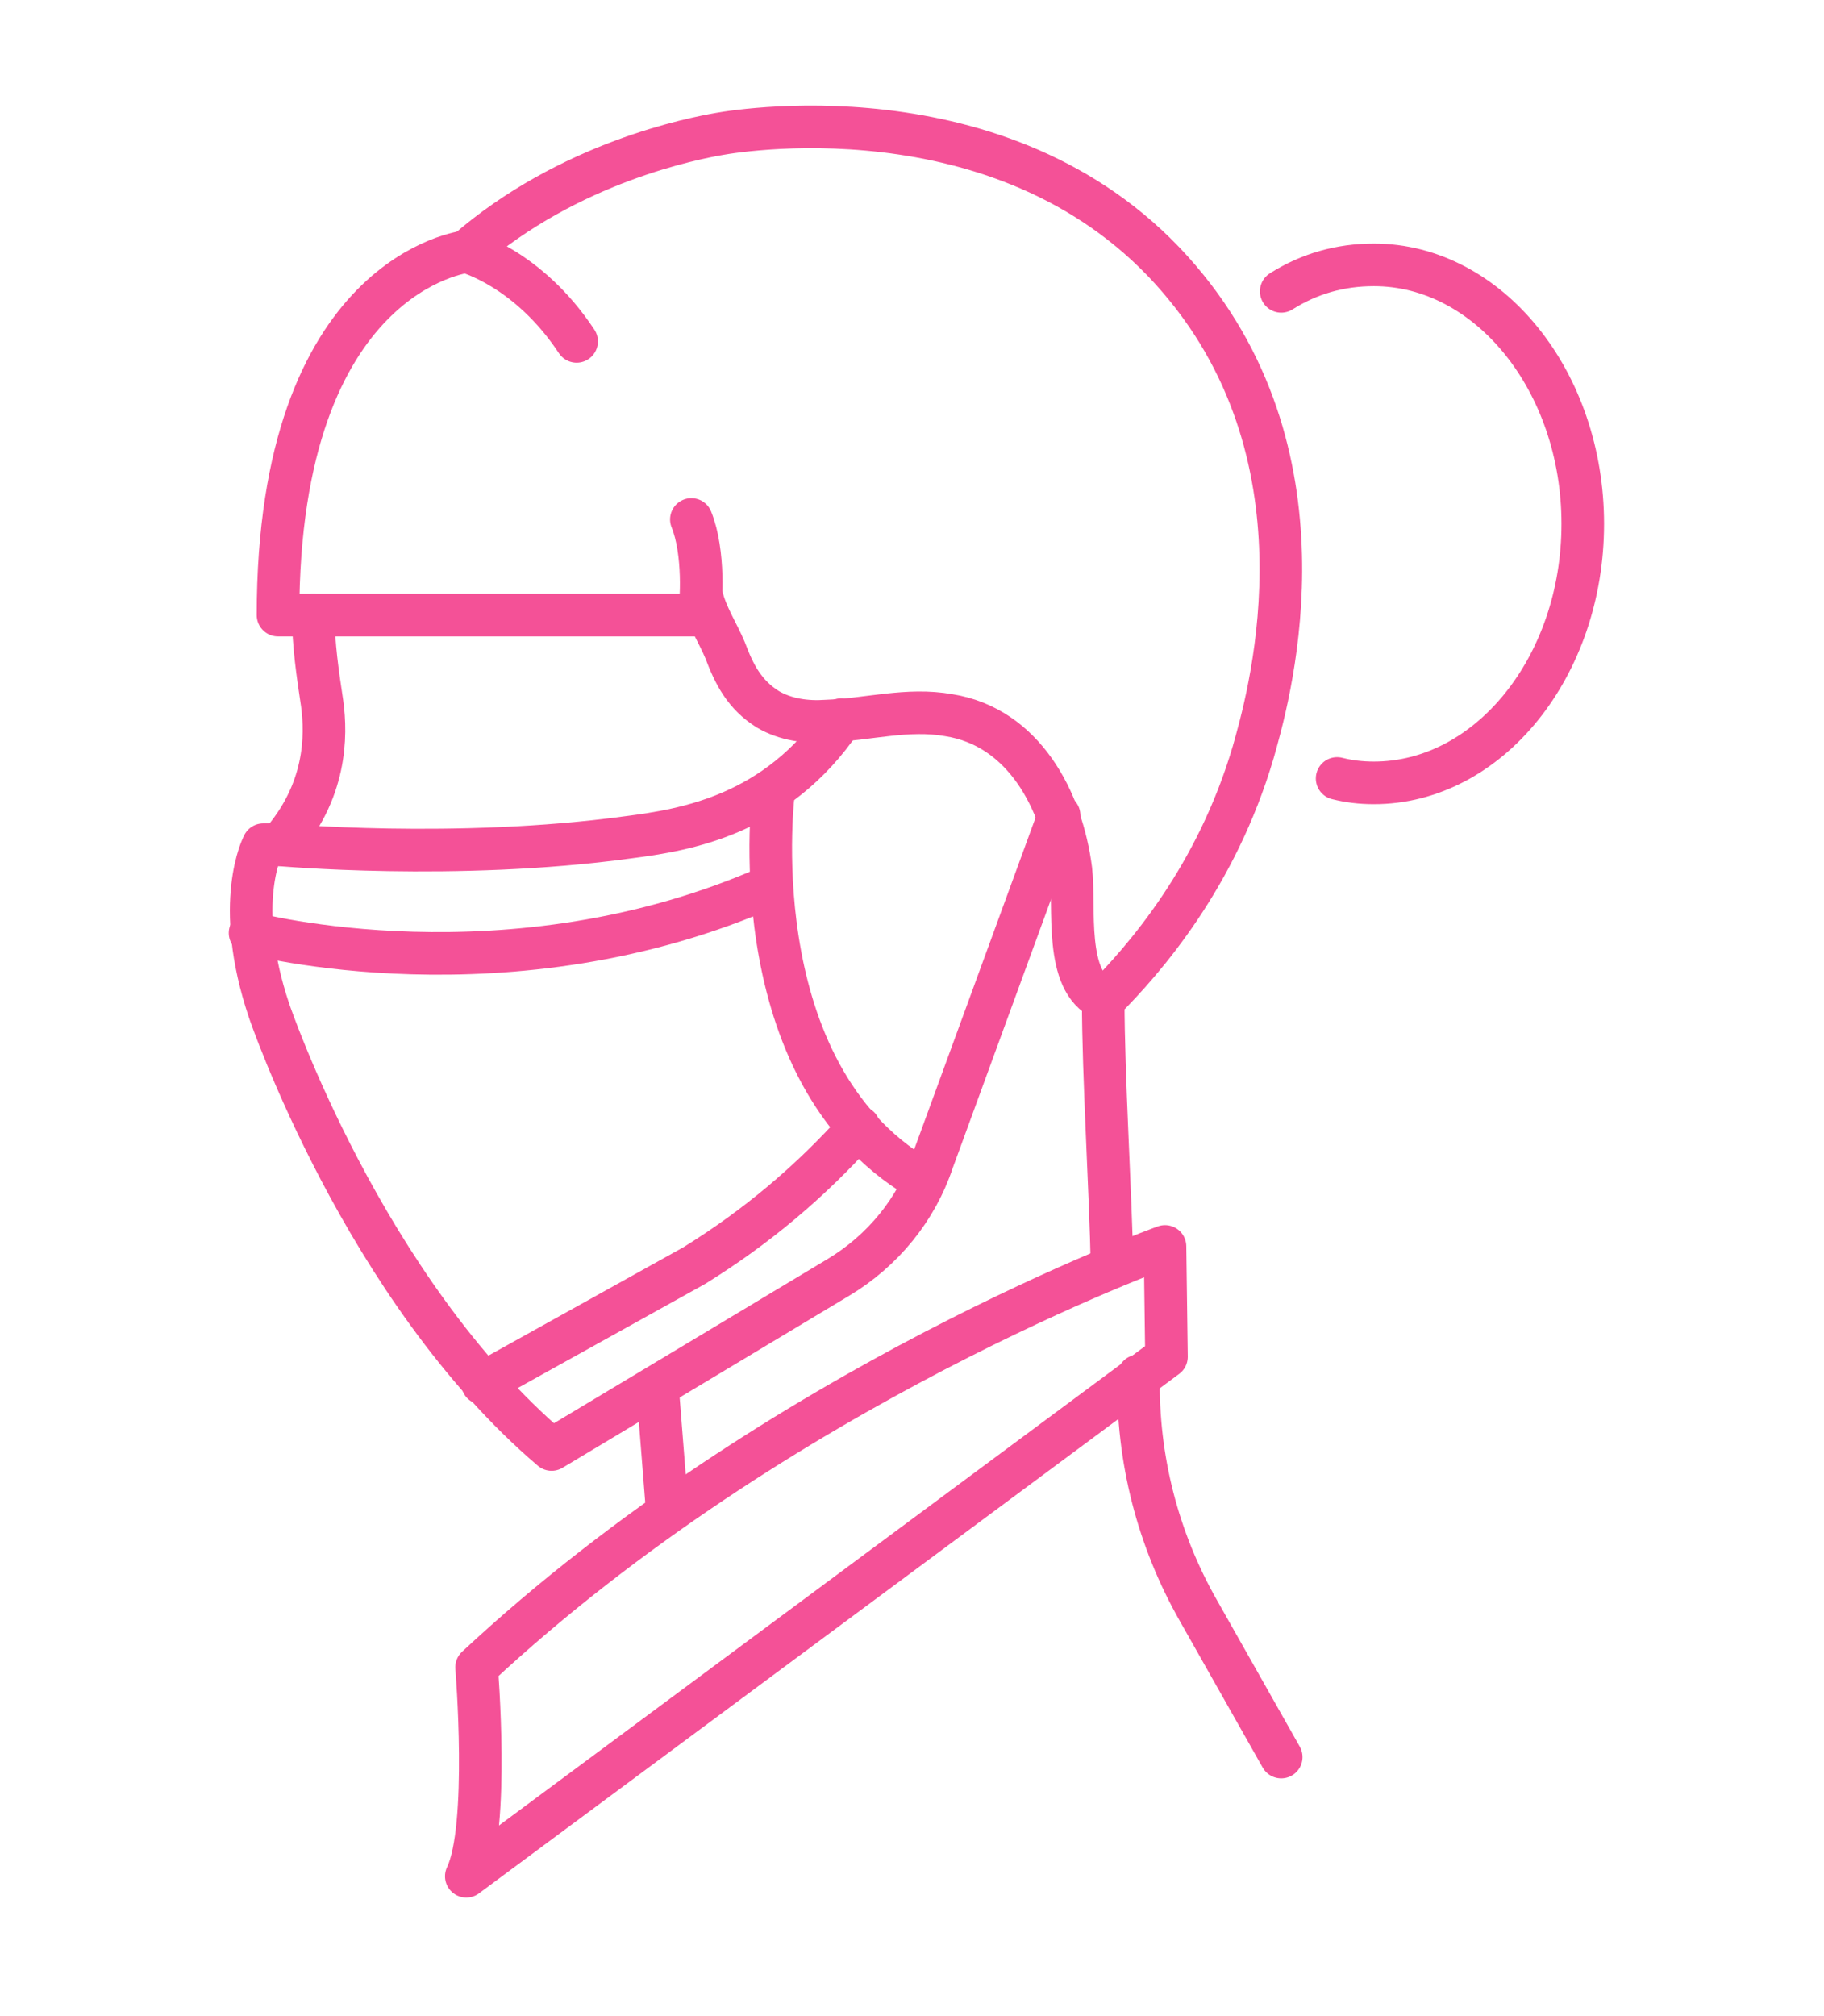
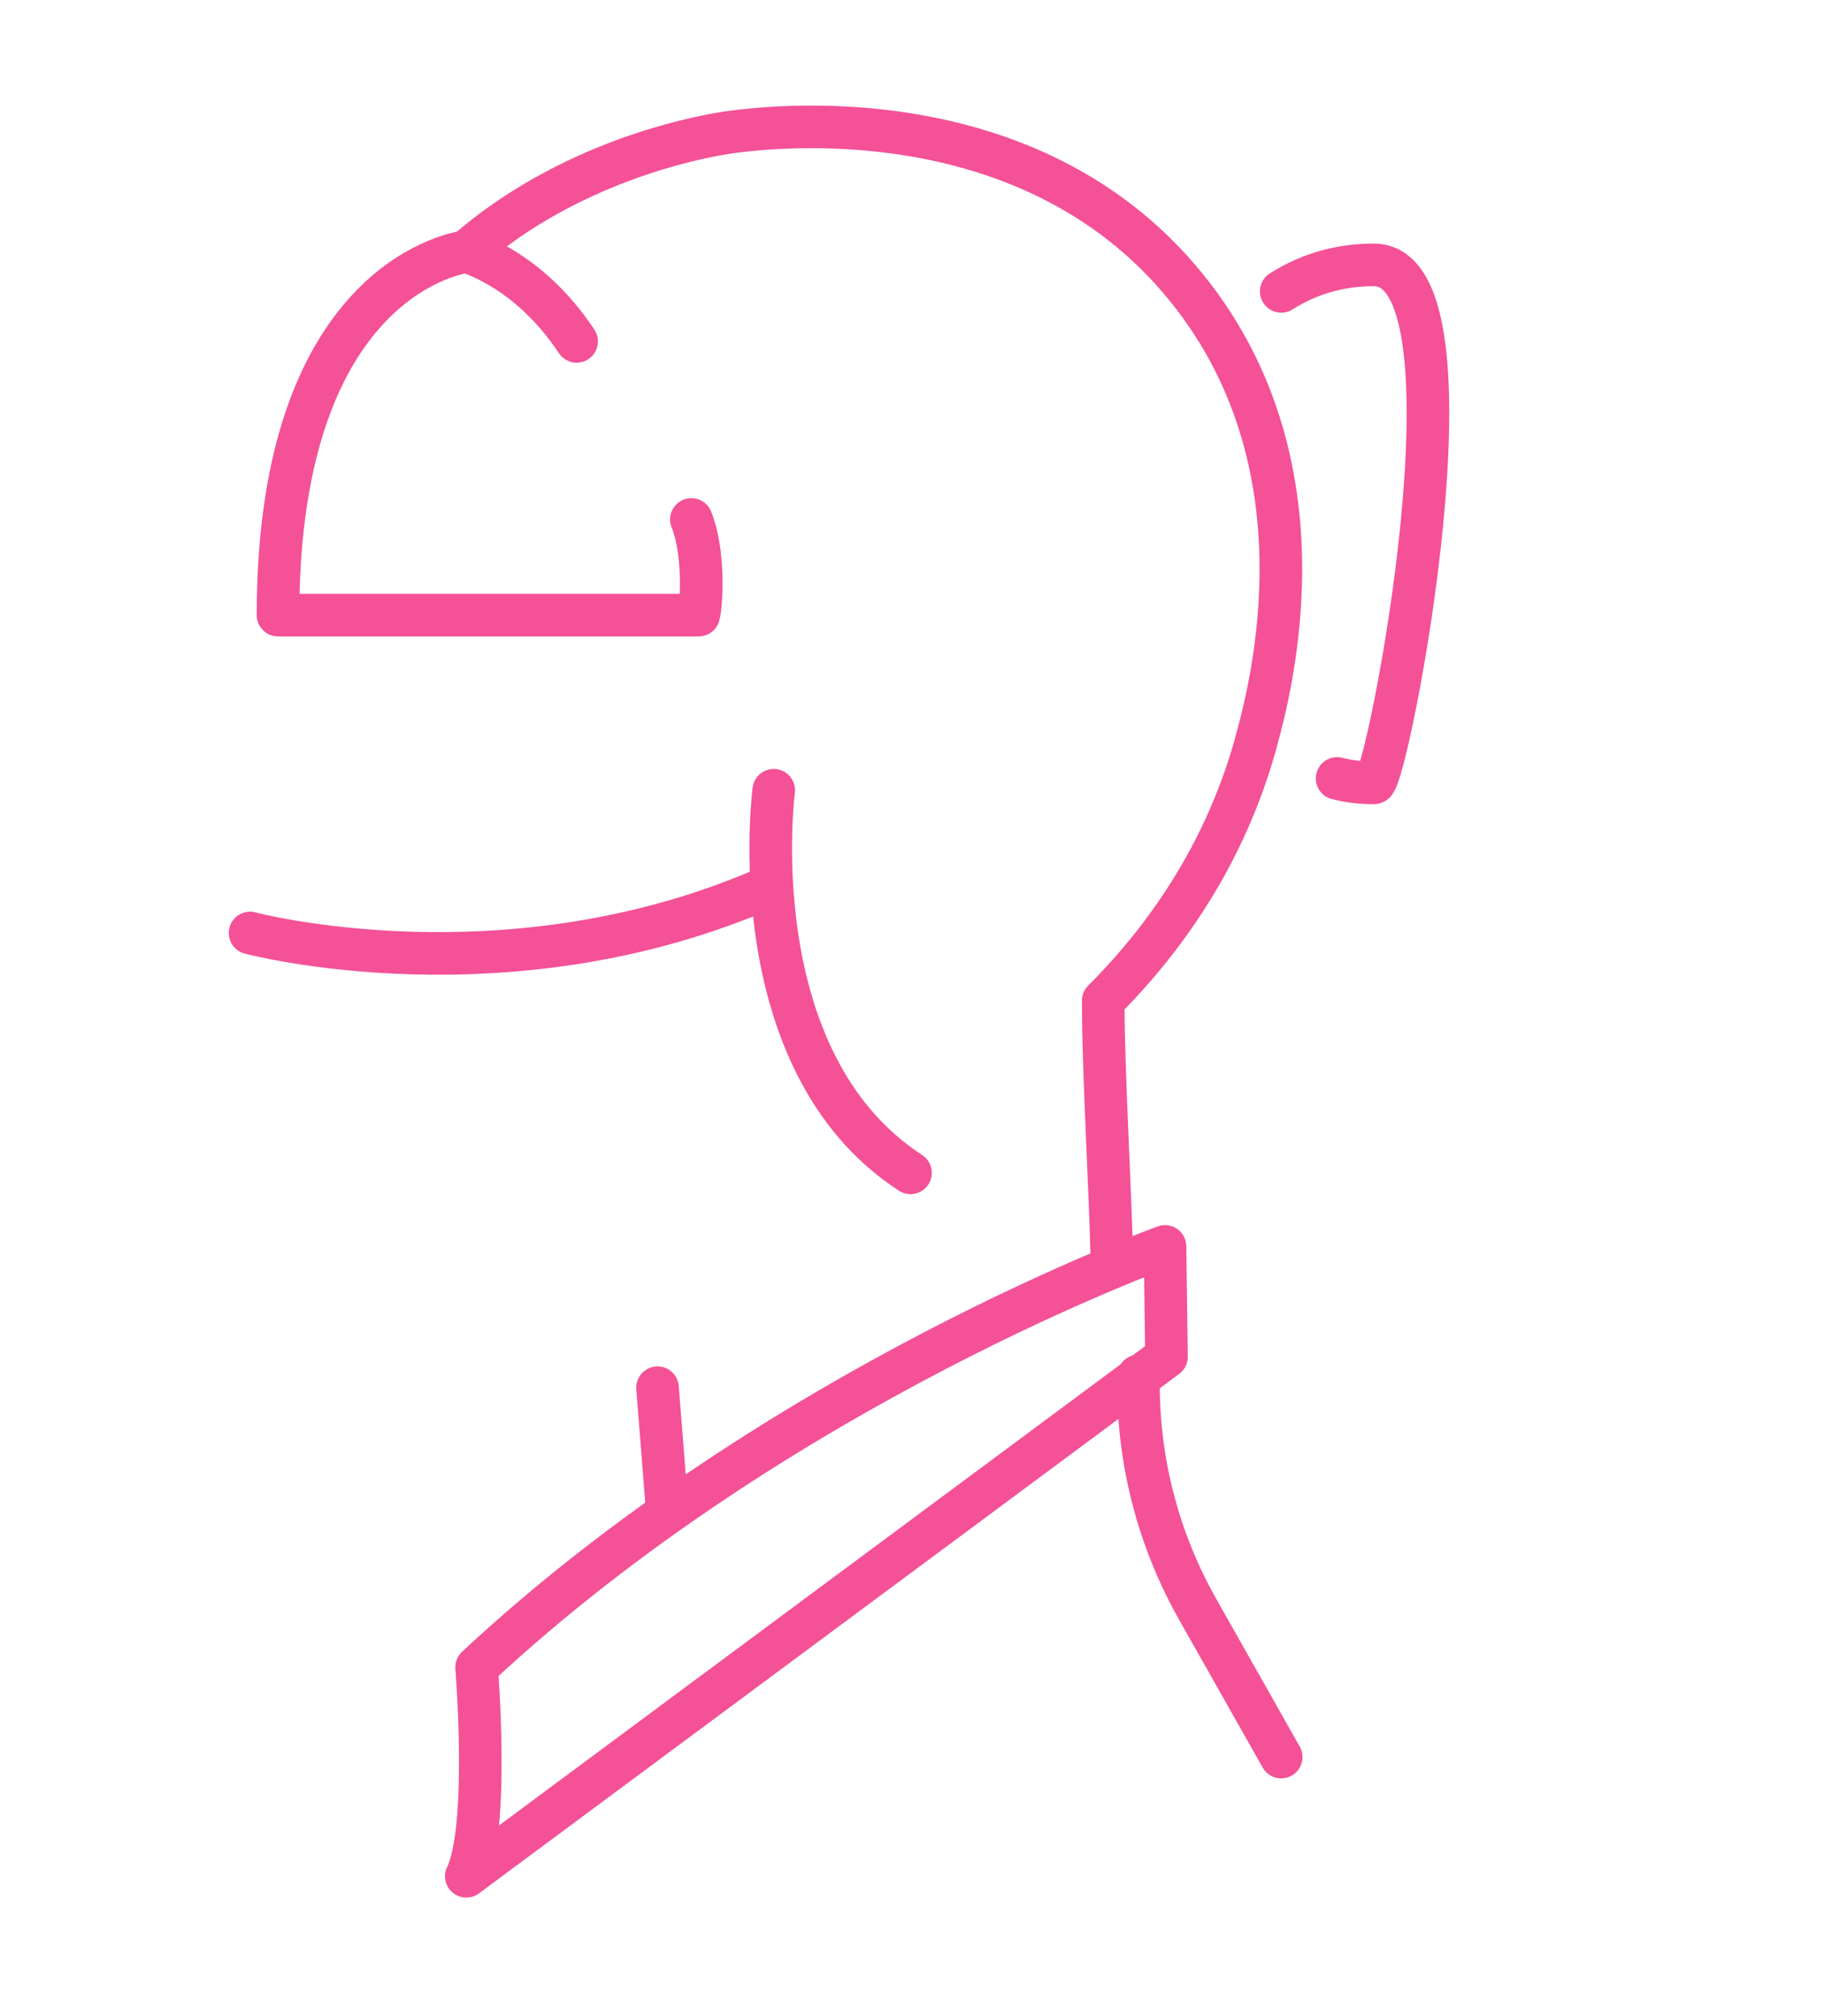
<svg xmlns="http://www.w3.org/2000/svg" id="Capa_1" x="0px" y="0px" viewBox="0 0 124 137" style="enable-background:new 0 0 124 137;" xml:space="preserve">
  <style type="text/css">	.st0{fill:none;stroke:#F45197;stroke-width:2.895;stroke-linecap:round;stroke-linejoin:round;stroke-miterlimit:10;}</style>
  <g id="XMLID_66_">
    <path id="XMLID_89_" class="st0" d="M75.6,86.1C75.5,80.9,75,73.1,75,68c2.8-2.8,7.7-8.4,10.2-16.9c0.9-3.2,5.6-19-4.5-31.5  C69.6,5.8,50.6,8.8,48.9,9.1c-1.7,0.3-10.2,1.9-17.2,8l0,0" />
-     <path id="XMLID_88_" class="st0" d="M21.3,41.8c0,2,0.3,4,0.6,6c0.3,2.2,0.3,6-2.9,9.6h-1.1c0,0-2.1,3.9,0.4,11.3  c0,0,6.4,18.9,19.2,29.8L57,86.8c3-1.8,5.3-4.6,6.4-7.9L72,55.4" />
-     <path id="XMLID_87_" class="st0" d="M18.9,57.4c0,0,12.1,1.1,23.8-0.5c3.9-0.5,10.1-1.5,14.5-8" />
    <path id="XMLID_86_" class="st0" d="M52.6,53.7c0,0-2.4,18.4,9.3,26" />
    <line id="XMLID_85_" class="st0" x1="44.7" y1="94.3" x2="45.3" y2="101.9" />
    <path id="XMLID_84_" class="st0" d="M79.2,84.7c0,0-26.2,9.4-46.8,28.6c0,0,0.9,10.9-0.7,14.2l47.6-35.3L79.2,84.7L79.2,84.7z" />
    <path id="XMLID_83_" class="st0" d="M77.4,93.5L77.4,93.5c-0.1,5.6,1.3,11.1,4.1,16l5.6,9.9" />
    <path id="XMLID_82_" class="st0" d="M47,35.3c0.9,2.2,0.7,5.8,0.5,6.5H18.9c0-23.3,12.8-24.7,12.8-24.7s4.2,1.1,7.5,6.1" />
-     <path id="XMLID_81_" class="st0" d="M47.7,40.5c0.3,1.3,1.1,2.5,1.6,3.7c0.6,1.6,1.3,3,2.9,4c1.2,0.7,2.6,0.9,4,0.8  c2.8-0.1,5.5-0.9,8.3-0.4c5.1,0.8,7.7,5.8,8.3,10.5c0.3,2.5-0.5,7.6,2.2,8.8" />
-     <path id="XMLID_79_" class="st0" d="M90.9,52.9c0.8,0.2,1.6,0.3,2.5,0.3c7.8,0,14.2-7.9,14.2-17.6S101.2,18,93.4,18  c-2.3,0-4.4,0.6-6.3,1.8" />
+     <path id="XMLID_79_" class="st0" d="M90.9,52.9c0.8,0.2,1.6,0.3,2.5,0.3S101.2,18,93.4,18  c-2.3,0-4.4,0.6-6.3,1.8" />
    <path id="XMLID_76_" class="st0" d="M17,63.4c0,0,17.6,4.7,35.4-3.2" />
-     <path id="XMLID_75_" class="st0" d="M32.8,94l14.4-8c4.2-2.6,7.9-5.7,11.2-9.4l0,0" />
  </g>
</svg>